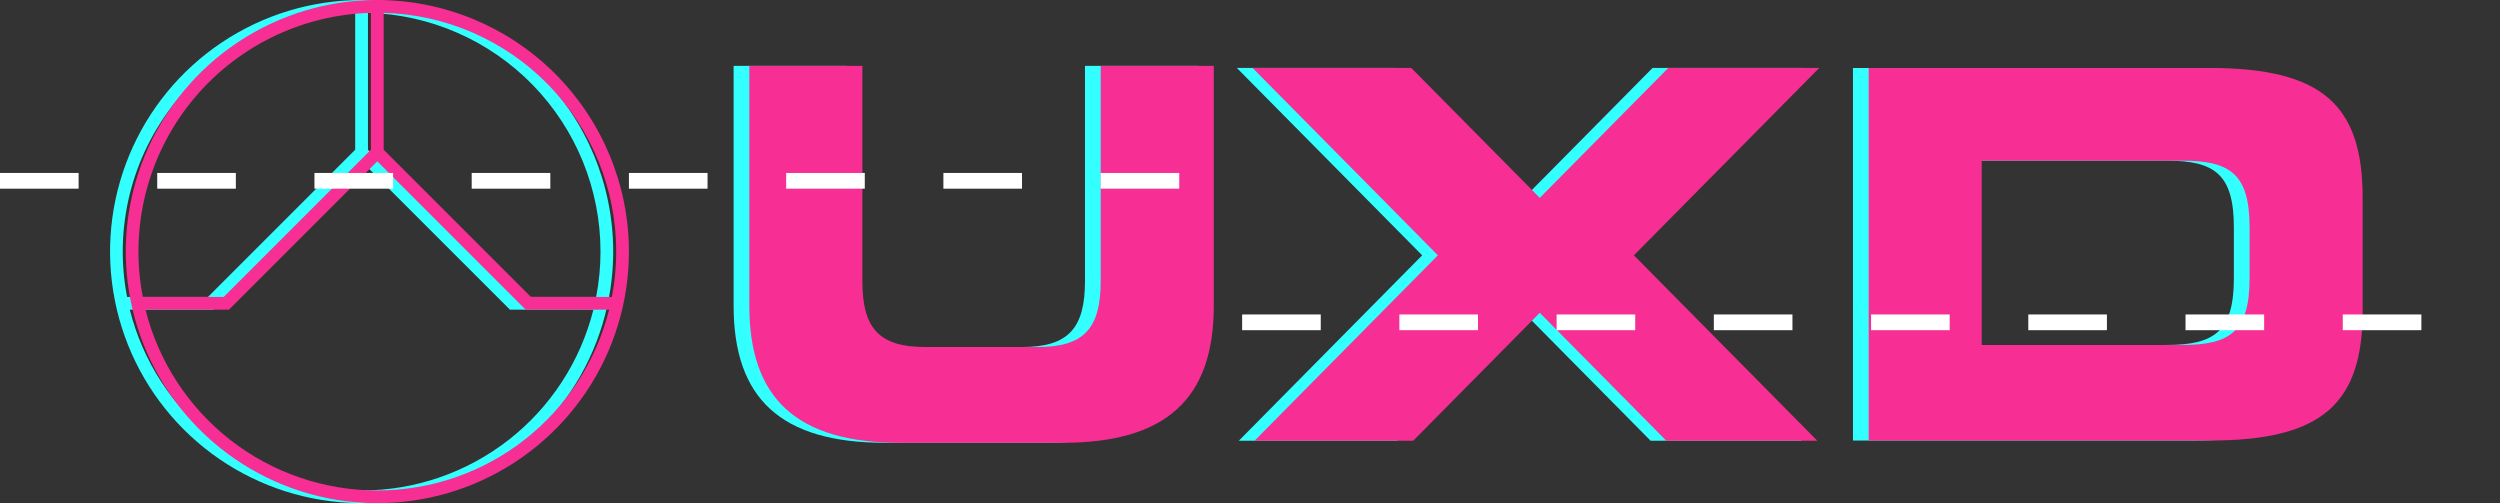
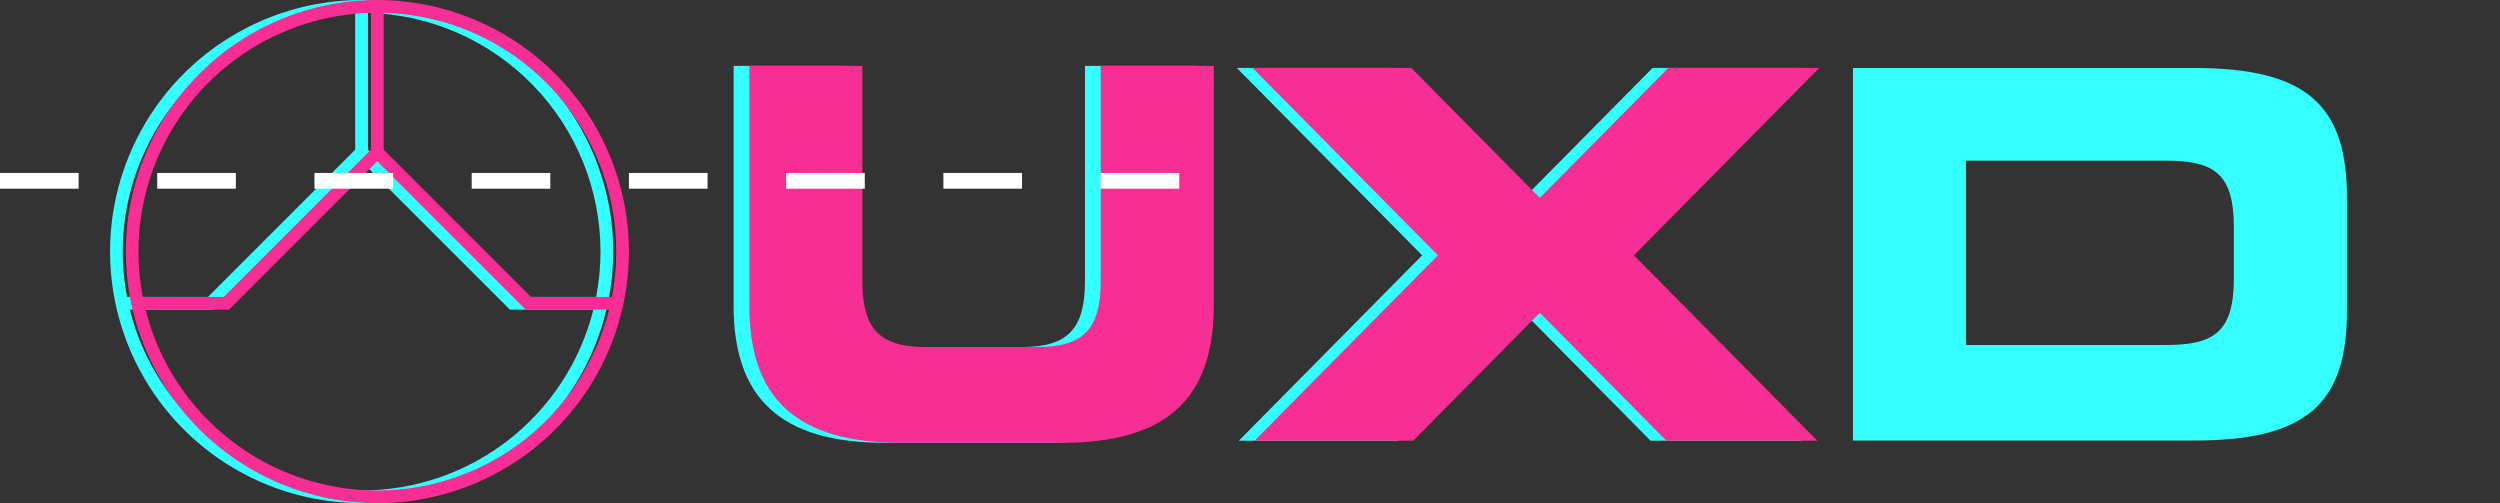
<svg xmlns="http://www.w3.org/2000/svg" width="159" height="32" viewBox="0 0 159 32" fill="none">
  <rect x="0" y="0" width="159" height="32" fill="#333333" stroke="none" />
  <g style="mix-blend-mode:screen">
    <path d="M46.658 4.191H53.847V17.879C53.847 20.892 54.917 22.071 57.864 22.071H64.989C67.938 22.071 69.005 20.892 69.005 17.879V4.191H76.197V19.452C76.197 25.346 73.183 28.162 66.576 28.162H56.277C49.67 28.162 46.658 25.346 46.658 19.452V4.191Z" fill="#33FFFF" />
    <path d="M117.848 4.324H139.548C146.738 4.324 149.264 6.713 149.264 12.568V19.774C149.264 25.635 146.738 28.018 139.548 28.018H117.848V4.324ZM125.037 21.94H137.798C140.876 21.94 142.074 21.056 142.074 17.684V14.474C142.074 11.102 140.876 10.218 137.798 10.218H125.037V21.94Z" fill="#33FFFF" />
    <path d="M114.703 4.322H105.102L96.93 12.584L88.757 4.322H78.664L90.45 16.238L78.787 28.032H88.88L96.93 19.893L104.979 28.032H114.582L102.917 16.238L114.703 4.322Z" fill="#33FFFF" />
    <path d="M22.998 0C19.834 0 16.74 0.939 14.11 2.697C11.479 4.456 9.428 6.955 8.217 9.878C7.007 12.802 6.69 16.019 7.308 19.123C7.925 22.226 9.449 25.077 11.687 27.314C13.925 29.552 16.776 31.076 19.879 31.693C22.983 32.31 26.2 31.993 29.123 30.782C32.047 29.571 34.546 27.52 36.304 24.889C38.062 22.258 39 19.164 39 16C38.995 11.758 37.307 7.691 34.307 4.691C31.308 1.692 27.24 0.005 22.998 0ZM38.192 16C38.192 16.969 38.099 17.935 37.915 18.886H32.767L23.402 9.522V0.817C27.36 0.922 31.12 2.567 33.883 5.403C36.645 8.239 38.191 12.041 38.192 16ZM22.59 0.817V9.522L13.226 18.886H8.083C7.664 16.721 7.721 14.491 8.251 12.351C8.781 10.21 9.771 8.211 11.151 6.491C12.532 4.772 14.27 3.374 16.245 2.394C18.221 1.414 20.386 0.876 22.59 0.817ZM22.992 31.194C19.606 31.193 16.316 30.061 13.646 27.978C10.976 25.895 9.078 22.979 8.254 19.694H13.563L22.996 10.26L32.431 19.694H37.741C36.916 22.98 35.018 25.896 32.347 27.979C29.676 30.062 26.386 31.194 22.998 31.194H22.992Z" fill="#33FFFF" />
  </g>
  <g style="mix-blend-mode:screen">
    <path d="M47.658 4.191H54.847V17.879C54.847 20.892 55.917 22.071 58.864 22.071H65.989C68.938 22.071 70.005 20.892 70.005 17.879V4.191H77.197V19.452C77.197 25.346 74.183 28.162 67.576 28.162H57.277C50.67 28.162 47.658 25.346 47.658 19.452V4.191Z" fill="#F72E93" />
-     <path d="M118.848 4.324H140.548C147.738 4.324 150.264 6.713 150.264 12.568V19.774C150.264 25.635 147.738 28.018 140.548 28.018H118.848V4.324ZM126.037 21.94H138.798C141.876 21.94 143.074 21.056 143.074 17.684V14.474C143.074 11.102 141.876 10.218 138.798 10.218H126.037V21.94Z" fill="#F72E93" />
    <path d="M115.703 4.322H106.102L97.93 12.584L89.757 4.322H79.664L91.45 16.238L79.787 28.032H89.88L97.93 19.893L105.979 28.032H115.582L103.917 16.238L115.703 4.322Z" fill="#F72E93" />
    <path d="M23.998 0C20.834 0 17.74 0.939 15.11 2.697C12.479 4.456 10.428 6.955 9.217 9.878C8.007 12.802 7.69 16.019 8.308 19.123C8.925 22.226 10.449 25.077 12.687 27.314C14.925 29.552 17.776 31.076 20.879 31.693C23.983 32.31 27.2 31.993 30.123 30.782C33.047 29.571 35.546 27.52 37.304 24.889C39.062 22.258 40 19.164 40 16C39.995 11.758 38.307 7.691 35.307 4.691C32.308 1.692 28.24 0.005 23.998 0ZM39.192 16C39.192 16.969 39.099 17.935 38.915 18.886H33.767L24.402 9.522V0.817C28.36 0.922 32.12 2.567 34.883 5.403C37.645 8.239 39.191 12.041 39.192 16ZM23.59 0.817V9.522L14.226 18.886H9.083C8.664 16.721 8.721 14.491 9.251 12.351C9.781 10.21 10.771 8.211 12.151 6.491C13.532 4.772 15.27 3.374 17.245 2.394C19.221 1.414 21.386 0.876 23.59 0.817ZM23.992 31.194C20.606 31.193 17.316 30.061 14.646 27.978C11.976 25.895 10.078 22.979 9.254 19.694H14.563L23.996 10.26L33.431 19.694H38.741C37.916 22.98 36.018 25.896 33.347 27.979C30.676 30.062 27.386 31.194 23.998 31.194H23.992Z" fill="#F72E93" />
  </g>
  <g style="mix-blend-mode:difference">
    <line y1="11.5" x2="80" y2="11.5" stroke="white" stroke-dasharray="5 5" />
  </g>
  <g style="mix-blend-mode:difference">
-     <line x1="79" y1="20.5" x2="159" y2="20.5" stroke="white" stroke-dasharray="5 5" />
-   </g>
+     </g>
</svg>